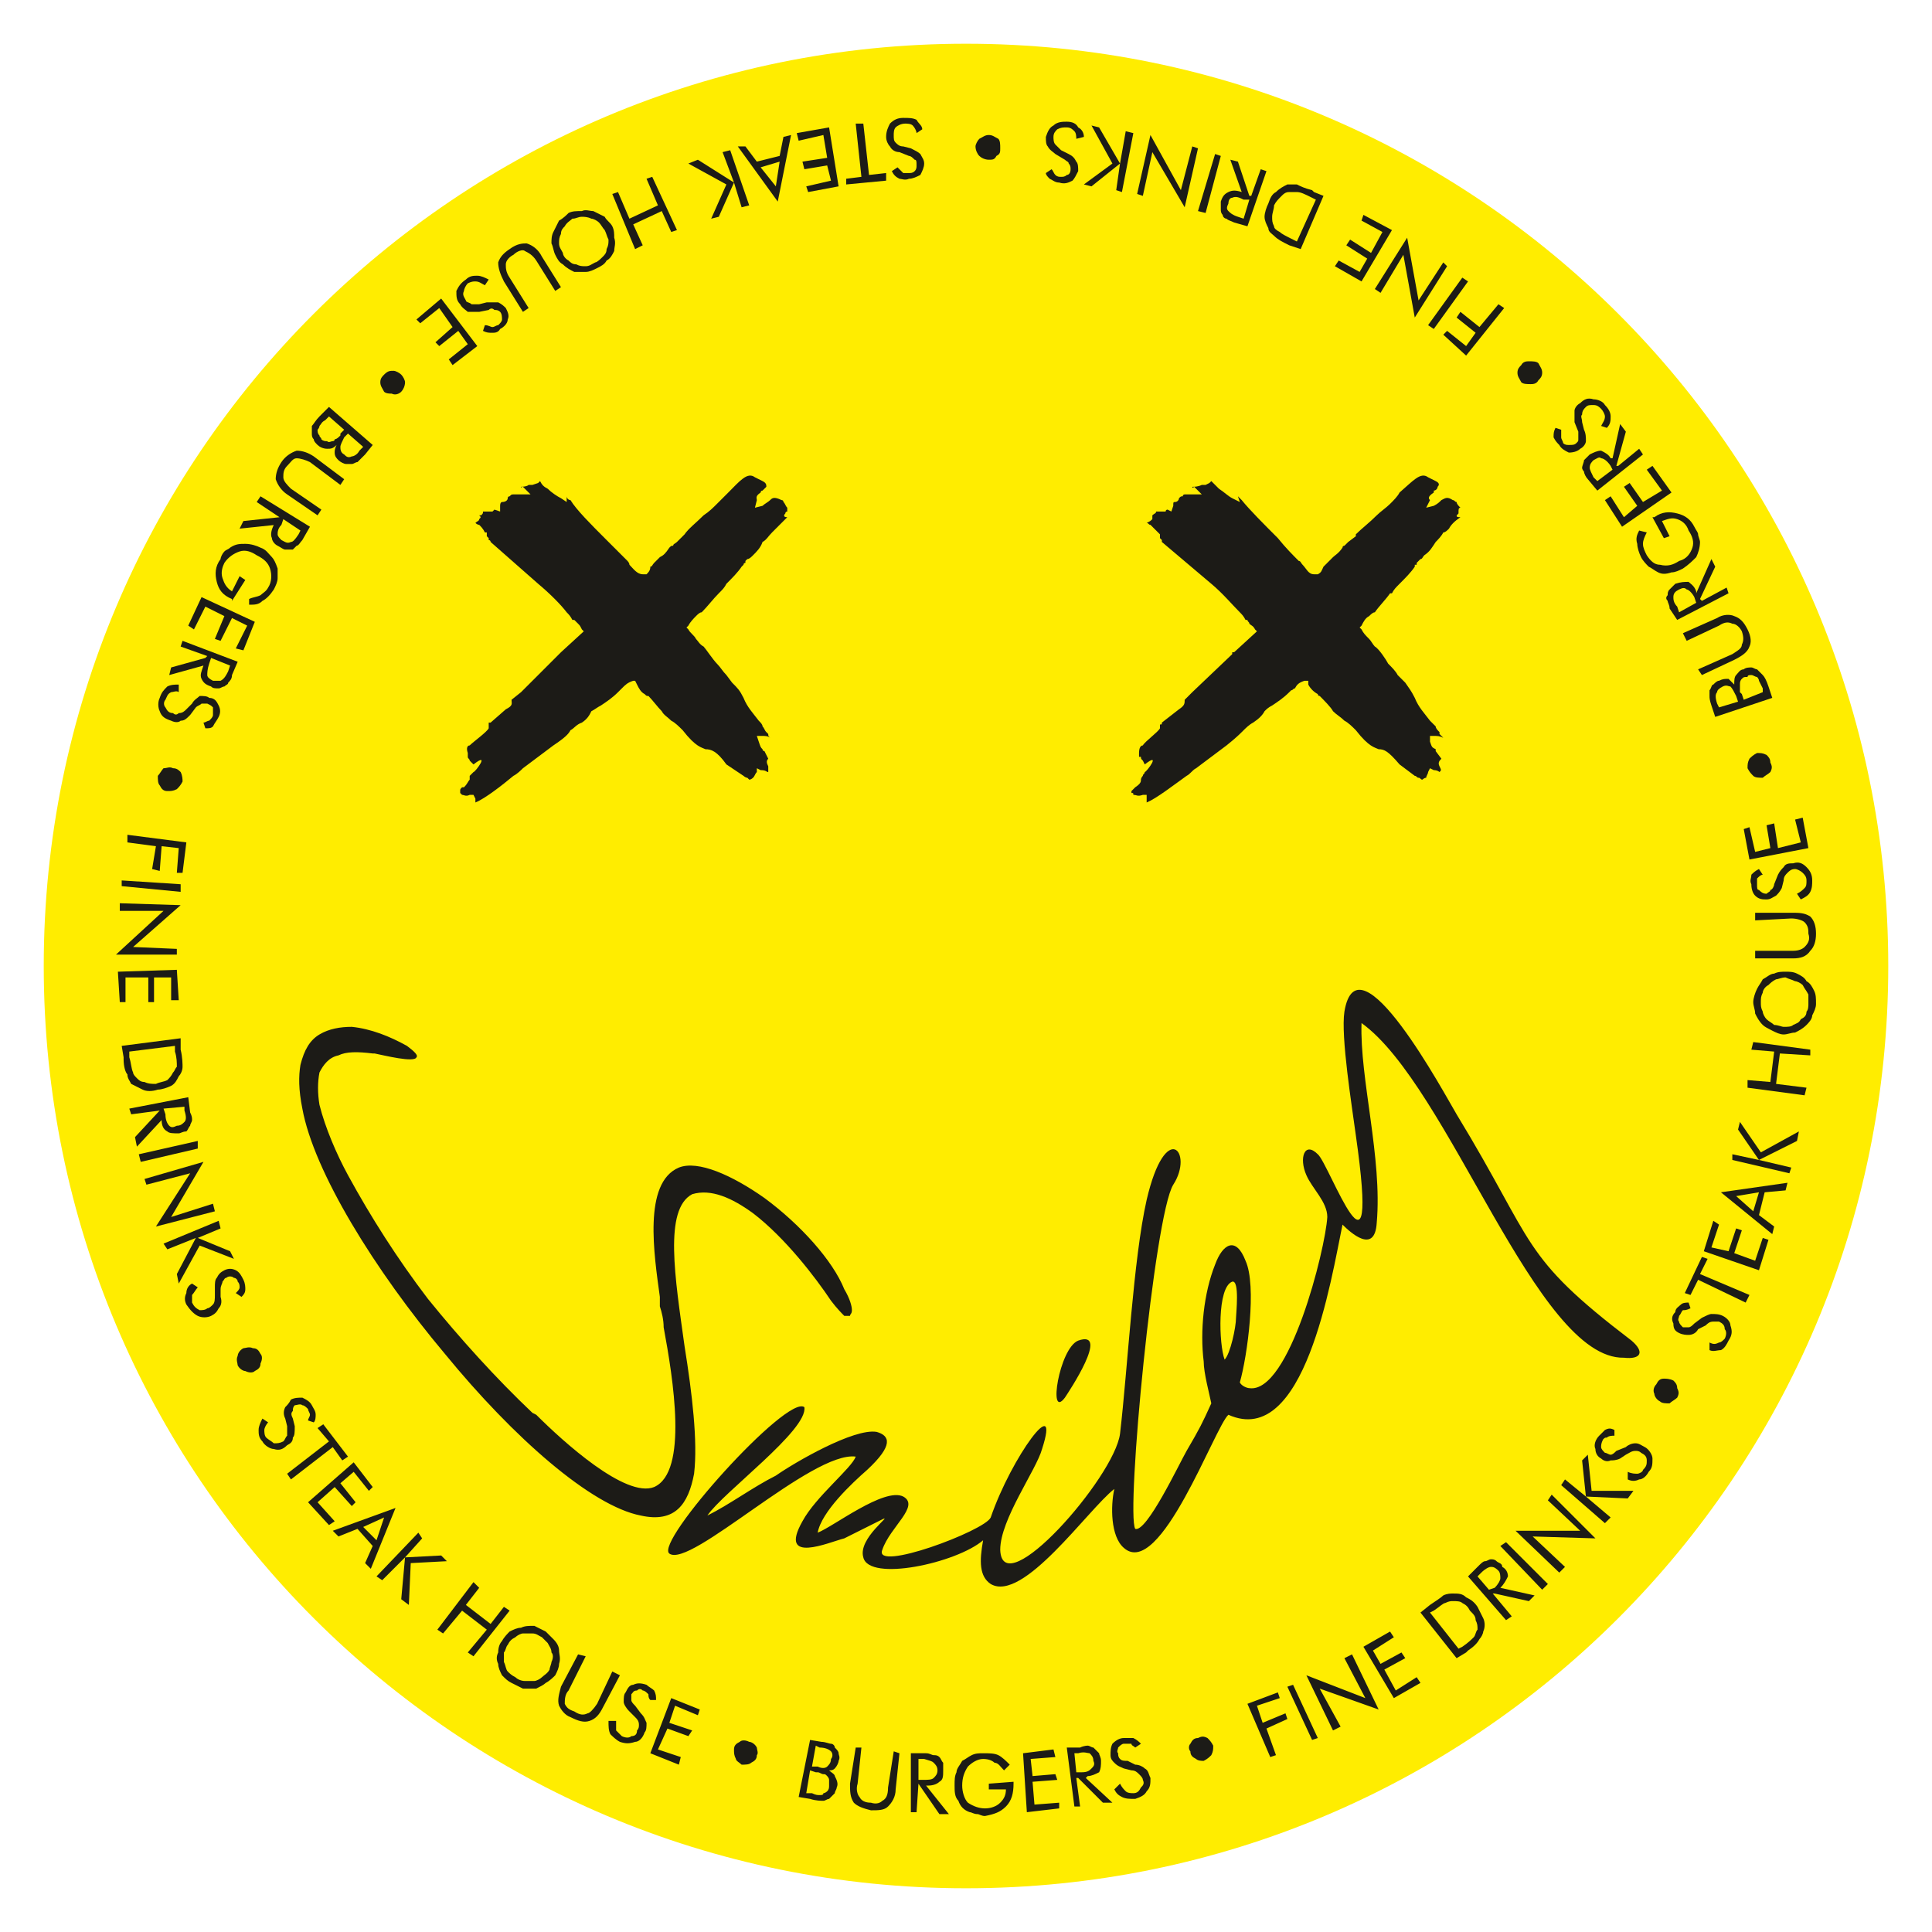
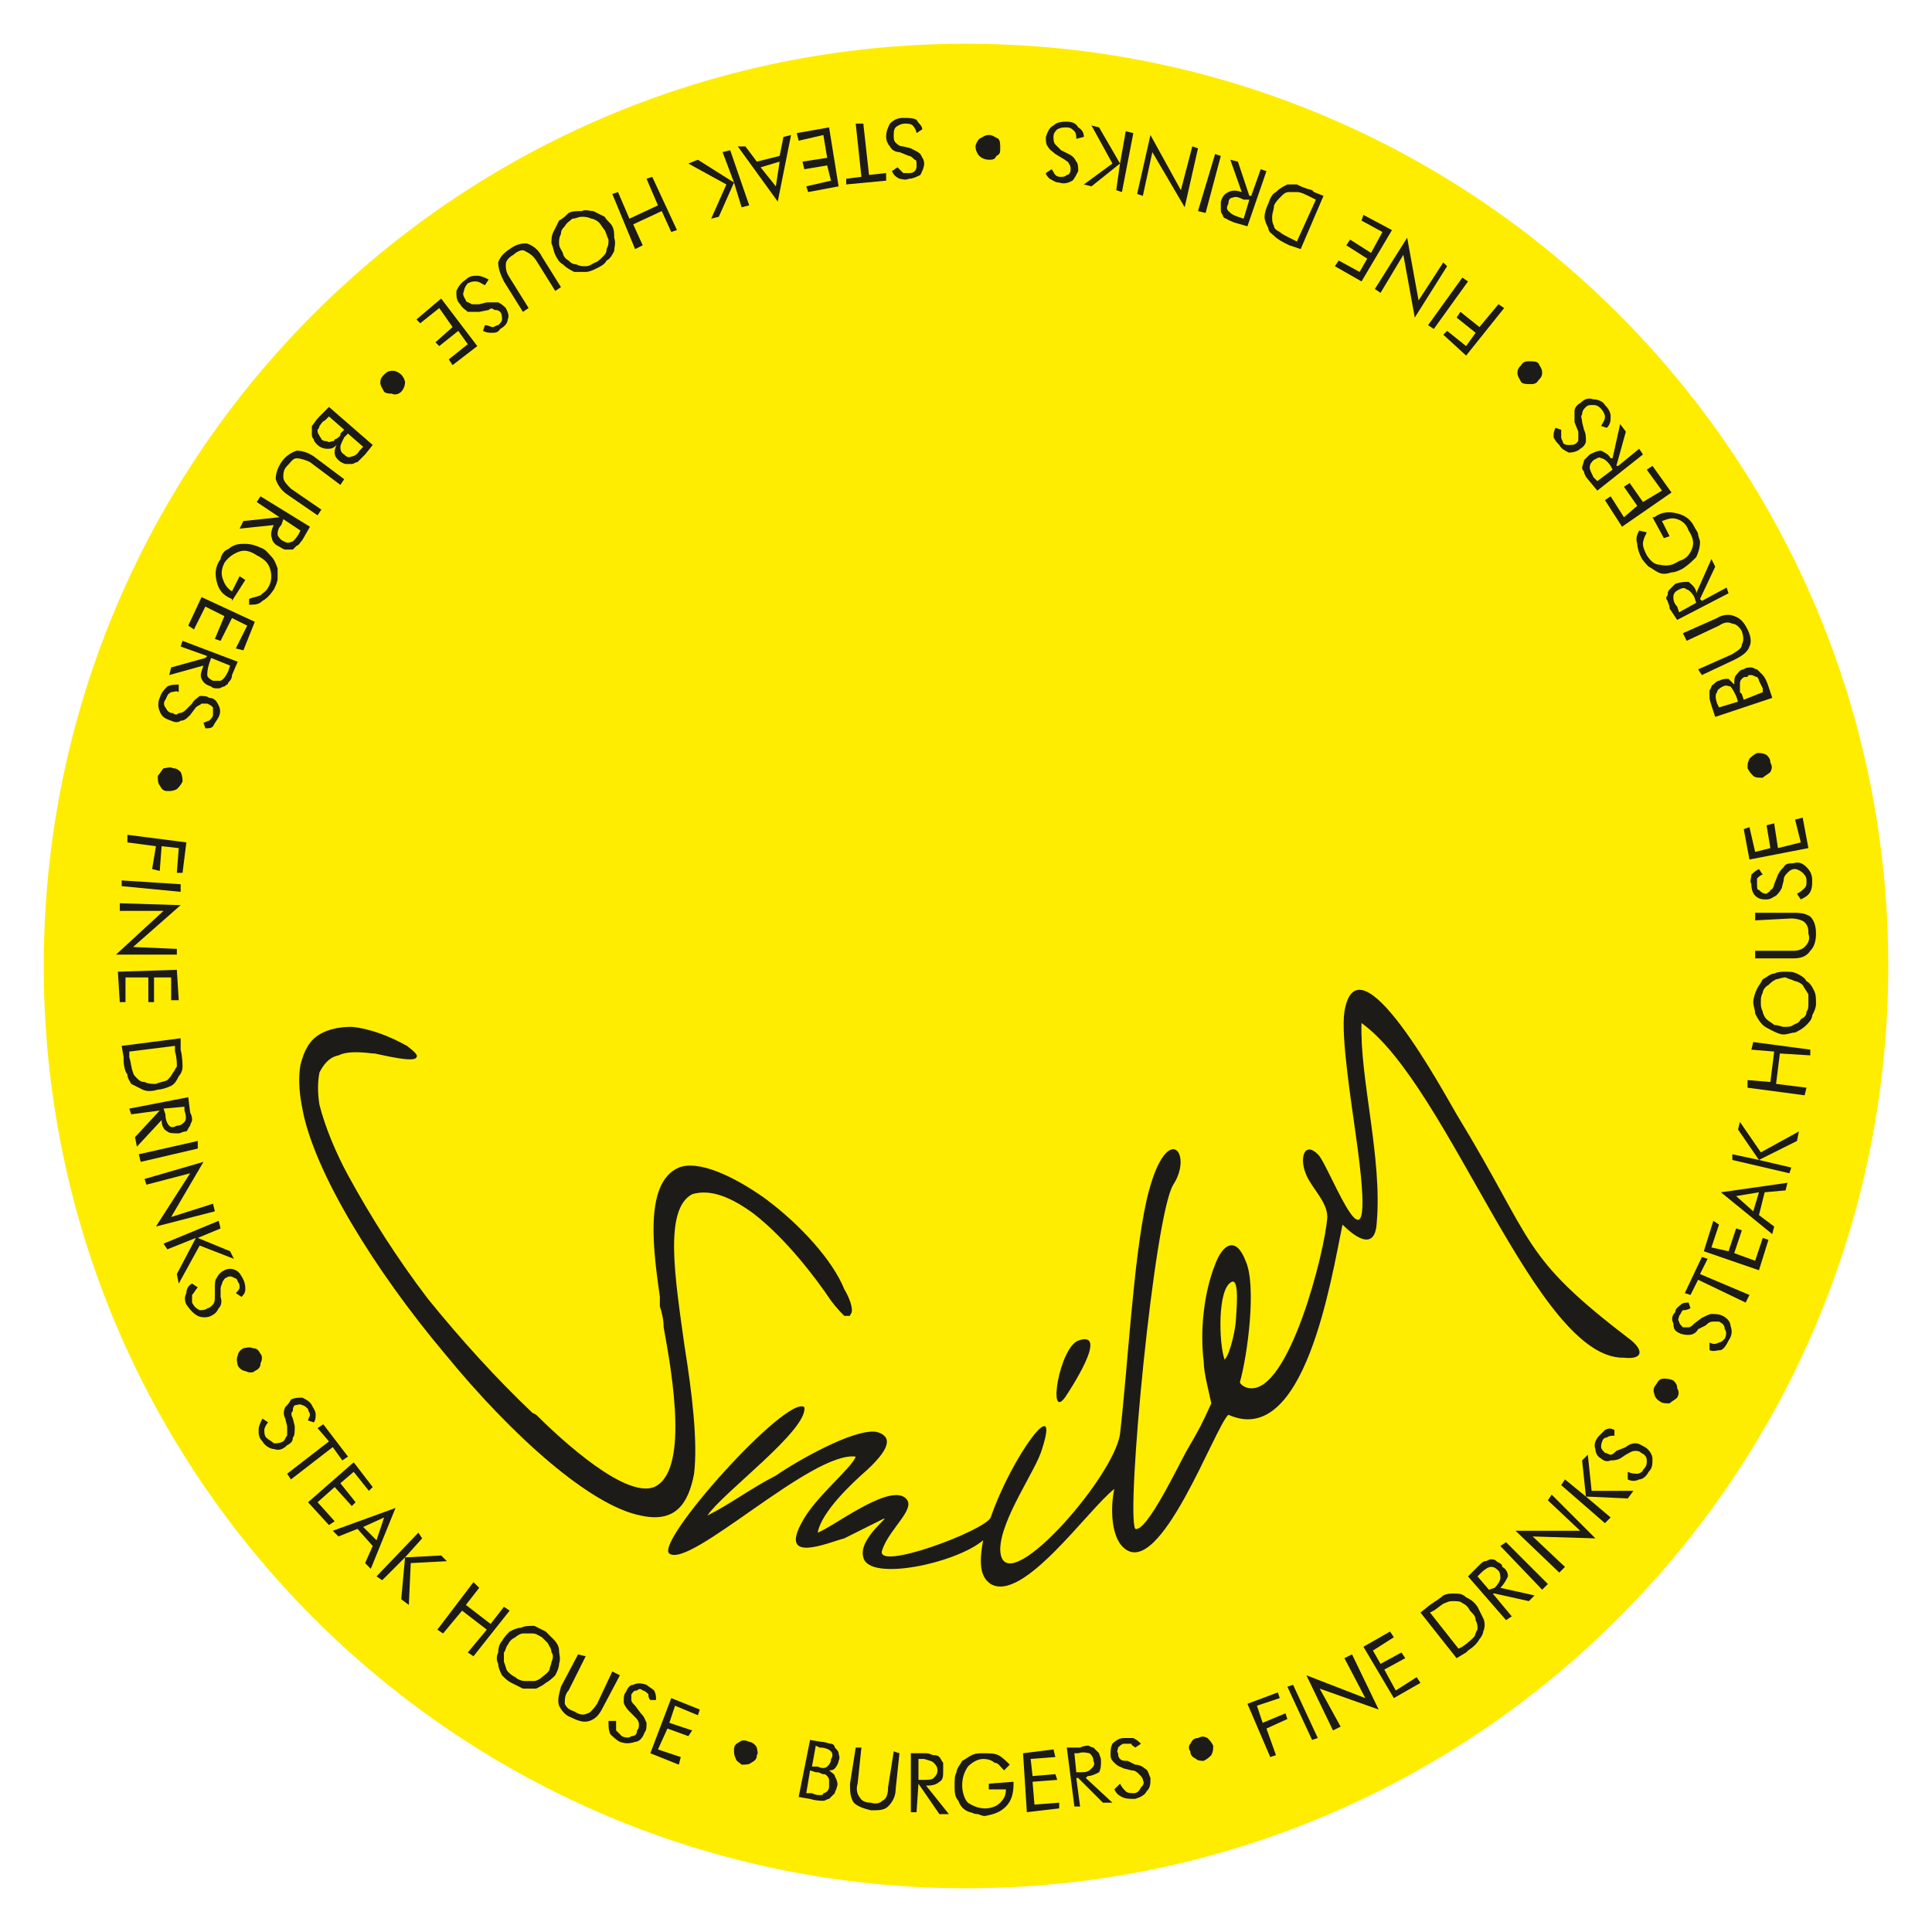
<svg xmlns="http://www.w3.org/2000/svg" xml:space="preserve" width="10.16mm" height="10.16mm" version="1.1" style="shape-rendering:geometricPrecision; text-rendering:geometricPrecision; image-rendering:optimizeQuality; fill-rule:evenodd; clip-rule:evenodd" viewBox="0 0 1016 1016">
  <defs>
    <style type="text/css">
   
    .fil0 {fill:#FFED00}
    .fil1 {fill:#1C1B17}
    .fil2 {fill:#1C1B17;fill-rule:nonzero}
   
  </style>
  </defs>
  <g id="Layer_x0020_1">
    <g id="_2425384741616">
      <path class="fil0" d="M508 23c268,0 485,217 485,485 0,268 -217,485 -485,485 -268,0 -485,-217 -485,-485 0,-268 217,-485 485,-485z" />
      <g>
        <path class="fil1" d="M624 763c-4,7 -21,43 -27,41 -5,-8 10,-165 20,-181 11,-17 -4,-35 -14,8 -7,31 -10,89 -14,123 -3,23 -62,90 -63,61 0,-16 19,-42 22,-53 10,-31 -16,4 -27,36 -3,7 -62,29 -57,17 4,-12 20,-23 11,-28 -10,-5 -37,16 -45,19 2,-11 18,-26 26,-33 14,-13 12,-18 5,-20 -12,-2 -43,16 -53,23 -12,6 -24,15 -36,21 8,-12 53,-45 51,-57 -9,-7 -79,71 -71,77 11,8 75,-54 98,-51 -2,6 -21,21 -28,34 -13,23 14,11 22,9l20 -10c6,-3 -13,10 -10,20 3,13 49,3 63,-9 -2,11 -2,19 4,23 17,10 51,-39 65,-50 -2,9 -2,25 5,31 19,17 48,-64 55,-70 40,18 54,-71 60,-100 4,4 17,16 18,-1 3,-34 -9,-76 -8,-105 46,33 92,177 138,176 9,1 11,-3 4,-9 -59,-45 -50,-50 -92,-119 -6,-10 -52,-96 -59,-54 -2,13 4,50 6,65 13,91 -14,15 -20,10 -7,-7 -10,2 -6,11 3,7 11,14 11,22 -1,17 -20,93 -41,90 -1,0 -4,-1 -5,-3 4,-14 9,-51 3,-64 -5,-13 -12,-9 -16,2 -6,15 -8,35 -6,51 0,6 3,17 4,22 -5,11 -6,13 -13,25zm-57 -58c-10,4 -16,42 -7,30 2,-3 24,-36 7,-30zm-333 7c-37,-44 -69,-96 -75,-129 -2,-10 -2,-17 -1,-23 2,-8 5,-13 10,-16 5,-3 11,-4 17,-4 10,1 20,5 29,10 4,3 6,5 5,6 -1,3 -17,-1 -22,-2 -1,0 -1,0 -1,0 -8,-1 -14,-1 -18,1 -5,1 -8,5 -10,9 -1,5 -1,11 0,17 3,12 9,26 15,37 12,22 26,44 42,65 17,21 36,42 55,60l2 1c14,14 47,44 62,38 18,-8 10,-57 5,-84 0,-4 -1,-8 -2,-11 0,-1 0,-3 0,-5 -3,-22 -9,-60 10,-68 10,-4 28,4 45,16 19,14 36,33 42,48 3,5 4,9 4,11 0,2 -1,2 -1,3 -1,0 -2,0 -3,0 -1,-1 -4,-4 -7,-8 -8,-12 -24,-33 -41,-46 -11,-8 -22,-13 -32,-10 -15,8 -9,44 -4,80 4,25 7,50 5,67 -3,16 -10,26 -28,22 -26,-5 -67,-41 -103,-85zm410 3c-3,-8 -4,-38 4,-41 4,-1 2,17 2,19 0,5 -3,19 -6,22zm-180 84l180 -84 -180 84z" />
      </g>
      <path class="fil2" d="M473 80c-2,0 -4,-1 -5,-3 -1,-1 -2,-3 -2,-5 0,-3 1,-5 2,-7 2,-2 4,-3 7,-3 3,0 5,0 7,1 1,2 3,3 3,5l-3 2c0,-1 -1,-3 -2,-4 -1,-1 -3,-1 -4,-1 -2,0 -4,1 -5,2 -1,1 -1,3 -1,4 0,2 0,3 1,4 1,1 2,2 4,2l4 1c2,1 4,2 5,3 1,2 2,3 2,5 0,2 -1,4 -2,6 -2,1 -4,2 -6,2 -2,1 -4,0 -5,0 -2,-1 -3,-2 -4,-4l3 -2c1,1 2,2 3,3 1,0 2,0 3,0 1,0 2,0 3,-1 1,-1 1,-2 1,-3 0,-2 0,-3 -1,-3 -1,-1 -2,-2 -3,-2l-5 -2zm-19 -15l3 27 9 -1 0 4 -21 2 0 -3 8 -1 -3 -28 4 0zm-18 2l5 31 -16 3 -1 -3 13 -3 -2 -8 -12 2 -1 -4 13 -2 -2 -12 -13 3 -1 -4 17 -3zm-28 31l2 -13 -10 3 8 10zm1 8l-21 -29 4 0 6 8 12 -3 2 -10 4 -1 -7 35zm-25 -27l10 29 -4 1 -4 -13 -8 18 -4 1 8 -18 -20 -11 5 -2 19 12 -6 -16 4 -1zm-41 14l13 28 -3 1 -5 -11 -15 7 5 11 -4 2 -12 -29 3 -1 6 14 15 -7 -6 -14 3 -1zm-42 22c-1,1 -3,2 -4,4 -1,1 -2,2 -2,4 -1,2 -1,3 -1,5 0,2 1,3 2,5 0,1 1,3 3,4 1,1 2,2 4,2 2,1 3,1 5,1 2,0 3,-1 5,-2 1,0 3,-2 4,-3 1,-1 2,-2 2,-4 1,-2 1,-3 1,-5 -1,-2 -1,-3 -2,-5 -1,-1 -2,-3 -3,-4 -1,-1 -3,-2 -4,-2 -2,-1 -4,-1 -5,-1 -2,0 -3,1 -5,1zm-9 19c-1,-2 -1,-4 -2,-6 0,-2 0,-4 1,-6 1,-2 2,-4 3,-6 2,-1 4,-3 5,-4 2,-1 4,-1 7,-1 2,-1 4,0 6,0 2,1 4,2 6,3 1,2 3,3 4,5 1,2 1,4 1,6 1,3 0,5 0,7 -1,2 -2,4 -4,5 -1,2 -3,3 -5,4 -2,1 -4,2 -6,2 -2,0 -4,0 -6,0 -2,-1 -4,-2 -6,-4 -2,-1 -3,-3 -4,-5zm3 17l-3 2 -10 -16c-2,-3 -4,-4 -6,-5 -1,-1 -4,0 -6,2 -2,1 -4,3 -4,5 0,2 0,4 2,7l10 16 -3 2 -10 -16c-2,-4 -3,-7 -3,-10 1,-3 3,-5 6,-7 4,-3 7,-3 9,-3 3,1 6,3 8,7l10 16zm-43 13c-2,0 -4,0 -6,0 -1,-1 -3,-2 -4,-4 -2,-2 -2,-4 -2,-7 1,-2 2,-4 5,-6 2,-2 4,-2 6,-2 2,0 4,1 6,2l-2 3c-2,-1 -3,-2 -5,-2 -1,0 -2,0 -4,1 -1,1 -2,3 -2,4 -1,2 0,3 1,5 0,1 2,1 3,2 1,0 2,0 4,0l4 -1c2,0 4,0 6,0 2,1 3,2 4,3 1,2 2,4 1,6 0,2 -2,4 -4,5 -1,2 -3,2 -4,2 -2,0 -3,0 -5,-1l1 -3c2,0 3,1 4,1 1,0 2,-1 3,-1 1,-1 2,-2 2,-3 0,-1 0,-3 -1,-4 -1,-1 -2,-1 -3,-1 -1,-1 -2,-1 -3,0l-5 1zm-20 -7l19 25 -13 10 -2 -3 10 -8 -5 -7 -10 8 -2 -2 9 -8 -7 -10 -10 8 -2 -2 13 -11zm-21 40c1,1 2,3 2,4 0,2 -1,4 -2,5 -1,1 -3,2 -5,1 -1,0 -3,0 -4,-1 -1,-2 -2,-3 -2,-5 0,-2 1,-3 2,-4 2,-2 3,-2 5,-2 1,0 3,1 4,2zm-38 17l23 20 -4 5c-2,2 -3,3 -4,4 -1,0 -2,1 -3,1 -1,0 -2,0 -3,0 -1,0 -3,-1 -4,-2 -1,-1 -2,-2 -2,-4 0,-1 0,-2 1,-4 -2,2 -3,2 -5,2 -2,0 -4,-1 -5,-2 -1,-1 -2,-2 -2,-3 -1,-1 -1,-2 -1,-3 0,-2 0,-3 0,-4 1,-1 2,-3 4,-5l5 -5zm8 12l-8 -7 -2 2c-2,1 -2,2 -3,3 0,1 -1,2 -1,2 0,1 0,2 1,3 0,1 1,1 1,2 1,1 2,1 3,1 1,1 2,0 3,0 0,0 1,0 1,-1 1,0 2,-1 3,-2l0 -1 2 -2zm10 9l-8 -7 -2 2c-1,2 -2,4 -2,5 0,1 0,3 2,4 1,1 2,2 4,1 1,0 3,-1 4,-3l2 -2zm-10 17l-2 3 -16 -12c-2,-1 -5,-2 -7,-2 -2,0 -3,2 -5,4 -2,2 -2,4 -2,6 0,2 2,4 4,6l16 11 -2 3 -16 -11c-3,-2 -5,-5 -6,-8 0,-3 1,-6 3,-9 2,-3 5,-5 8,-6 3,0 6,1 9,3l16 12zm-44 9l26 16 -4 7c-1,1 -2,3 -3,3 -1,1 -1,1 -2,2 -1,0 -3,0 -4,0 -1,0 -2,-1 -4,-2 -2,-1 -3,-3 -3,-4 -1,-2 0,-5 1,-7l1 0 -19 2 2 -4 19 -2 0 0 -12 -8 2 -3zm21 18l-9 -6 -1 3c-2,2 -2,4 -2,5 0,1 1,2 2,3 2,1 3,2 5,1 1,0 2,-1 4,-4l1 -2zm-29 26l-7 11 0 -1c-5,-2 -7,-5 -8,-9 -1,-4 -1,-8 2,-12 0,-1 1,-3 2,-4 1,-1 2,-1 3,-2 3,-2 5,-2 8,-2 3,0 6,1 8,2 3,1 4,3 6,5 1,1 2,3 3,6 0,2 0,3 0,5 0,2 -1,4 -2,6 -2,3 -4,5 -6,6 -2,2 -4,2 -7,2l0 -3c2,-1 4,-1 6,-2 1,-1 3,-2 4,-4 2,-3 2,-7 1,-10 -1,-3 -3,-5 -7,-7 -3,-2 -6,-3 -9,-2 -3,1 -6,3 -8,6 -1,2 -2,5 -1,8 1,3 2,5 5,7l4 -8 3 2zm-23 9l28 13 -6 15 -4 -1 6 -12 -8 -4 -6 12 -3 -1 5 -12 -10 -5 -6 12 -3 -2 7 -15zm-10 23l29 11 -3 7c0,2 -1,3 -2,4 0,1 -1,1 -2,2 -1,0 -2,1 -3,1 -2,0 -3,0 -4,-1 -3,-1 -4,-2 -5,-4 -1,-2 0,-4 1,-7l0 0 -18 5 1 -4 18 -5 1 -1 -14 -5 1 -3zm25 13l-10 -4 -1 3c-1,3 -1,5 -1,6 0,1 1,2 3,3 2,0 3,0 4,0 2,-1 3,-3 4,-5l1 -3zm-21 26c-2,2 -3,3 -5,3 -1,1 -3,1 -5,0 -3,-1 -5,-2 -6,-5 -1,-2 -1,-5 0,-7 1,-3 2,-4 4,-6 2,-1 4,-1 6,-1l0 4c-1,-1 -3,0 -4,0 -2,1 -2,2 -3,4 -1,1 -1,3 0,4 1,2 2,3 4,3 1,1 2,1 3,0 2,0 3,-1 4,-2l3 -3c1,-2 3,-3 4,-4 2,0 4,0 5,1 3,0 4,2 5,4 1,2 1,4 0,6 -1,2 -2,3 -3,5 -1,1 -2,1 -4,1l-1 -3c1,0 2,-1 3,-1 1,-1 2,-2 2,-3 0,-1 0,-2 0,-4 -1,-1 -1,-1 -3,-2 -1,0 -2,0 -3,0 -1,1 -2,1 -3,2l-3 4zm-9 28c2,0 3,1 4,2 1,2 1,4 1,5 -1,2 -2,3 -3,4 -2,1 -3,1 -5,1 -2,0 -3,-1 -4,-3 -1,-1 -1,-3 -1,-5 1,-1 2,-3 3,-4 2,0 3,-1 5,0zm-24 35l31 4 -2 16 -3 0 1 -13 -9 -1 -1 13 -4 -1 2 -12 -15 -2 0 -4zm-3 24l31 2 0 4 -31 -3 0 -3zm-1 12l32 1 -25 22 23 1 0 3 -32 0 25 -23 -23 0 0 -4zm-1 36l31 -1 1 16 -4 0 0 -12 -9 0 0 13 -3 0 0 -13 -12 0 0 13 -3 0 -1 -16zm6 42l0 3c1,3 1,6 2,8 0,1 1,2 2,3 1,1 2,2 4,2 2,1 4,1 6,1 2,-1 4,-1 6,-2 1,-1 2,-2 3,-4 1,-1 1,-2 2,-3 0,-2 0,-5 -1,-8l0 -3 -24 3zm-4 -3l31 -4 0 6c1,4 1,8 1,9 0,2 -1,4 -2,5 -1,2 -2,4 -4,5 -2,1 -5,2 -7,2 -3,1 -6,1 -8,0 -2,-1 -4,-2 -6,-3 -1,-2 -2,-3 -2,-5 -1,-1 -2,-4 -2,-8l0 -1 -1 -6zm4 33l31 -6 1 8c1,2 1,3 1,4 0,1 -1,2 -1,3 -1,1 -1,2 -2,3 -2,0 -3,1 -4,1 -3,0 -5,0 -6,-1 -2,-1 -3,-3 -3,-6l0 0 -13 14 -1 -5 13 -14 0 0 -15 2 -1 -3zm29 -1l-11 1 1 3c0,3 1,5 2,6 1,1 2,1 4,0 2,0 3,-1 4,-2 1,-1 1,-3 0,-6l0 -2zm-24 25l31 -7 0 4 -30 7 -1 -4zm3 13l31 -9 -17 29 22 -7 1 4 -31 8 18 -28 -23 6 -1 -3zm10 34l29 -12 1 4 -12 5 17 7 2 4 -18 -7 -11 20 -1 -5 10 -19 -15 6 -2 -3zm30 28c1,3 0,5 -1,6 -1,2 -2,3 -4,4 -2,1 -5,1 -7,0 -2,-1 -4,-3 -6,-6 -1,-2 -1,-4 0,-6 0,-2 1,-4 3,-5l3 2c-1,1 -2,3 -3,4 0,1 0,3 0,4 1,2 2,3 4,4 1,0 3,0 4,-1 1,0 2,-1 3,-2 1,-1 1,-3 1,-5l0 -4c0,-2 0,-4 1,-5 1,-2 2,-3 4,-4 2,-1 4,-1 6,0 2,1 3,3 4,5 1,2 1,4 1,5 0,2 -1,3 -2,4l-3 -2c1,-1 2,-2 2,-3 0,-1 0,-2 -1,-3 0,-1 -1,-2 -2,-2 -1,-1 -3,-1 -4,0 -1,0 -1,1 -2,2 0,1 -1,2 -1,4l0 4zm21 30c1,1 1,3 0,5 0,2 -1,3 -3,4 -1,1 -3,1 -5,0 -1,0 -3,-1 -4,-3 0,-1 -1,-3 0,-5 0,-1 1,-3 3,-4 1,0 3,-1 5,0 2,0 3,1 4,3zm18 38c0,3 0,5 -1,6 0,2 -1,3 -3,4 -2,2 -4,3 -7,2 -2,0 -5,-2 -6,-4 -2,-2 -2,-4 -2,-6 0,-2 1,-4 2,-6l3 2c-1,1 -2,3 -2,4 0,1 0,3 1,4 1,1 3,2 4,3 2,0 3,0 5,-1 1,-1 1,-2 2,-3 0,-2 0,-3 0,-5l-1 -4c-1,-2 -1,-4 0,-6 1,-1 2,-2 3,-4 2,-1 4,-1 6,-1 2,1 4,2 5,4 1,2 2,3 2,5 0,1 0,3 -1,4l-3 -1c0,-1 1,-2 1,-3 0,-1 -1,-2 -1,-3 -1,-1 -2,-2 -3,-2 -1,-1 -3,0 -4,0 -1,1 -1,2 -1,3 -1,1 -1,2 0,4l1 4zm-4 25l22 -17 -6 -7 3 -2 13 17 -3 2 -5 -7 -22 17 -2 -3zm11 15l24 -21 10 13 -2 2 -8 -10 -7 6 8 10 -2 2 -9 -10 -9 8 9 10 -3 2 -11 -12zm40 8l-11 5 7 7 4 -12zm6 -5l-13 32 -3 -3 4 -9 -8 -9 -10 4 -3 -3 33 -12zm-10 36l22 -23 2 3 -9 10 19 -1 3 3 -19 1 -1 22 -4 -3 2 -22 -12 12 -3 -2zm32 28l19 -25 3 3 -7 9 13 10 7 -9 3 2 -19 24 -3 -2 10 -12 -13 -10 -10 12 -3 -2zm41 25c1,1 3,2 5,2 1,0 3,0 5,0 1,0 3,-1 4,-2 1,-1 3,-2 4,-4 0,-1 1,-3 1,-4 1,-2 1,-4 0,-5 0,-2 -1,-3 -2,-5 -1,-1 -2,-2 -3,-3 -2,-1 -3,-2 -5,-2 -1,0 -3,0 -5,0 -1,0 -3,1 -4,2 -2,1 -3,2 -4,4 -1,1 -1,3 -2,4 0,2 0,4 0,5 1,2 1,4 2,5 1,1 2,2 4,3zm21 -1c-1,1 -3,3 -5,4 -1,1 -3,2 -5,3 -3,0 -5,0 -7,0 -2,-1 -4,-2 -6,-3 -2,-1 -3,-2 -5,-4 -1,-2 -2,-4 -2,-6 -1,-2 -1,-4 0,-6 0,-3 1,-5 2,-6 1,-2 3,-4 4,-5 2,-1 4,-2 6,-2 2,-1 4,-1 7,-1 2,1 4,2 6,3 1,1 3,3 4,4 2,2 3,4 3,6 0,2 1,4 0,7 0,2 -1,4 -2,6zm12 -11l4 1 -9 18c-2,2 -2,5 -2,7 1,2 2,3 5,4 3,2 5,2 7,1 1,0 3,-2 5,-5l8 -17 4 2 -9 17c-2,4 -4,6 -7,7 -3,1 -6,0 -10,-2 -3,-1 -5,-4 -6,-6 -1,-3 0,-6 1,-10l9 -17zm33 31c2,2 2,3 3,5 0,2 0,4 -1,5 -1,3 -3,5 -5,5 -3,1 -5,1 -8,0 -2,-1 -4,-3 -5,-4 -1,-2 -1,-4 -1,-7l4 0c0,2 0,4 0,5 1,1 2,2 3,3 2,1 4,1 5,0 2,0 3,-1 3,-3 1,-1 1,-2 1,-3 0,-2 -1,-3 -2,-4l-3 -3c-2,-2 -3,-4 -3,-5 0,-2 0,-4 1,-5 1,-2 2,-4 4,-4 2,-1 4,-1 7,0 1,1 3,2 4,3 1,2 1,3 1,5l-3 0c-1,-1 -1,-2 -1,-3 -1,-1 -2,-2 -3,-2 -1,-1 -2,-1 -3,0 -2,0 -2,1 -3,2 0,1 0,2 0,3 0,1 1,2 2,3l3 4zm5 21l11 -29 15 6 -1 3 -12 -5 -3 9 12 4 -2 3 -11 -4 -5 11 12 4 -1 4 -15 -6zm44 -2c0,-2 1,-3 3,-4 1,-1 3,-1 5,0 1,0 3,1 4,3 0,1 1,3 0,4 0,2 -1,3 -3,4 -1,1 -3,1 -5,1 -1,-1 -3,-2 -3,-3 -1,-2 -1,-3 -1,-5zm34 25l6 -30 6 1c2,0 4,1 5,1 1,0 2,1 2,2 1,1 2,2 2,3 0,1 1,2 0,4 0,1 -1,3 -2,4 -1,1 -2,1 -3,1 1,1 3,2 3,3 1,2 2,4 1,6 0,1 -1,2 -1,3 -1,1 -2,2 -3,3 -1,0 -2,1 -3,1 -1,0 -4,0 -7,-1l-6 -1zm6 -14l-2 12 3 0c2,1 3,1 4,1 1,0 2,0 2,-1 1,0 2,-1 2,-1 1,-1 1,-2 1,-3 0,-1 0,-2 0,-3 0,-1 -1,-2 -1,-2 -1,-1 -1,-1 -2,-1 -1,0 -2,-1 -3,-1l-1 0 -3 -1zm3 -13l-2 11 3 0c2,1 4,1 5,0 1,-1 2,-2 2,-4 1,-1 1,-3 0,-4 -1,-1 -3,-2 -6,-2l-2 -1zm21 1l3 0 -2 19c-1,3 0,6 1,7 1,2 3,3 6,3 3,1 5,0 6,-1 2,-1 3,-3 3,-7l3 -19 3 1 -2 19c0,4 -2,7 -4,9 -2,2 -5,2 -9,2 -4,-1 -7,-2 -9,-4 -2,-3 -2,-6 -2,-10l3 -19zm29 34l0 -31 8 0c2,0 3,1 4,1 1,0 2,0 3,1 1,1 1,2 2,3 0,1 0,3 0,4 0,3 0,5 -2,6 -1,1 -3,2 -6,2l-1 0 12 15 -5 0 -11 -16 0 0 -1 15 -3 0zm4 -28l0 11 2 0c3,0 5,0 6,-1 1,-1 2,-2 2,-4 0,-2 -1,-3 -2,-4 -1,-1 -2,-1 -5,-2l-3 0zm37 13l13 -1 0 1c0,5 -1,9 -4,12 -3,3 -6,4 -11,5 -2,0 -3,-1 -4,-1 -2,0 -3,-1 -4,-1 -3,-1 -5,-3 -6,-6 -2,-2 -2,-5 -2,-8 0,-3 0,-5 1,-7 0,-2 2,-4 3,-6 2,-1 3,-2 5,-3 2,-1 4,-1 6,-1 3,0 6,0 8,1 2,1 4,3 6,5l-3 3c-2,-2 -3,-4 -5,-4 -1,-1 -3,-2 -6,-2 -3,0 -6,2 -8,4 -2,3 -3,6 -3,10 0,3 1,7 3,9 3,2 6,3 9,3 3,0 6,-1 8,-3 2,-2 3,-4 3,-7l-9 0 0 -3zm20 15l-2 -31 16 -2 1 4 -13 1 1 9 12 -1 1 3 -13 1 1 12 13 -1 0 3 -17 2zm25 -3l-4 -31 7 0c2,-1 4,-1 4,-1 1,0 2,1 3,1 1,1 2,2 3,3 0,1 1,2 1,4 0,2 0,4 -1,6 -2,1 -4,2 -6,2l-1 1 14 13 -5 0 -13 -13 -1 0 2 15 -3 0zm0 -28l1 10 3 0c3,0 4,-1 5,-2 1,-1 2,-2 1,-4 0,-2 -1,-3 -2,-4 -1,0 -3,-1 -6,0l-2 0zm32 6c2,0 4,1 5,2 2,1 2,3 3,5 0,3 0,5 -2,7 -1,2 -3,3 -6,4 -3,0 -5,0 -7,-1 -2,-1 -3,-2 -4,-4l3 -3c1,2 2,3 3,4 1,1 3,1 4,1 2,0 3,-1 4,-3 1,-1 2,-2 1,-4 0,-1 -1,-2 -2,-3 -1,-1 -2,-2 -4,-2l-4 -1c-2,-1 -3,-1 -5,-3 -1,-1 -2,-2 -2,-4 0,-2 0,-4 1,-6 2,-2 4,-3 6,-3 2,0 4,0 5,0 2,1 3,2 4,3l-3 2c-1,-1 -2,-1 -2,-2 -1,0 -2,0 -4,0 -1,0 -2,1 -3,2 0,1 -1,2 0,3 0,1 0,2 1,3 1,1 2,1 4,1l4 2zm29 -7c-1,-1 -1,-3 0,-4 1,-2 2,-3 4,-3 2,-1 3,-1 5,0 1,1 2,2 3,4 0,2 0,3 -1,5 -1,1 -2,2 -4,3 -1,0 -3,0 -4,-1 -2,-1 -3,-2 -3,-4zm42 3l-12 -28 16 -6 1 3 -12 4 3 9 12 -5 1 3 -11 5 5 14 -3 1zm22 -9l-13 -28 3 -1 13 28 -3 1zm11 -5l-14 -29 31 12 -11 -21 4 -2 14 29 -31 -11 11 20 -4 2zm32 -17l-16 -27 14 -8 2 3 -11 7 4 7 11 -6 2 3 -11 6 6 11 11 -7 2 3 -14 8zm34 -26l2 -1c3,-2 5,-4 6,-5 1,-1 1,-3 2,-4 0,-2 0,-3 -1,-5 0,-2 -1,-3 -3,-5 -1,-2 -2,-3 -4,-4 -1,-1 -3,-1 -5,-1 -1,0 -2,0 -4,1 -1,0 -3,2 -6,4l-2 1 15 19zm-1 5l-19 -24 5 -4c3,-2 6,-4 7,-5 2,-1 4,-1 5,-1 3,0 5,0 7,2 2,1 4,2 6,5 1,2 2,4 3,6 1,2 1,5 0,7 0,1 -1,3 -2,4 -1,2 -3,4 -6,6l-1 1 -5 3zm26 -20l-20 -23 5 -5c2,-2 3,-3 4,-3 1,0 2,-1 3,-1 1,0 2,0 3,1 1,1 3,1 3,3 2,1 3,3 3,5 -1,2 -2,4 -4,6l0 0 18 4 -3 3 -18 -4 -1 0 10 12 -3 2zm-15 -23l6 7 3 -1c2,-2 3,-4 3,-5 0,-1 0,-3 -1,-4 -2,-2 -3,-2 -4,-2 -1,0 -3,1 -5,3l-2 2zm34 7l-22 -23 3 -2 22 22 -3 3zm9 -9l-23 -22 34 0 -17 -16 2 -3 23 23 -33 -1 17 16 -3 3zm24 -26l-23 -20 2 -3 11 9 -2 -19 3 -3 2 19 22 0 -3 4 -22 -1 13 11 -3 3z" />
      <path class="fil2" d="M855 761c1,-1 3,-2 5,-2 2,0 3,1 5,2 2,1 4,4 4,6 0,3 0,5 -2,7 -1,2 -3,4 -5,4 -2,1 -4,1 -6,0l0 -4c2,1 4,1 5,1 1,0 3,-1 3,-2 2,-2 2,-3 2,-5 0,-2 -1,-3 -3,-4 -1,-1 -2,-1 -3,-1 -2,0 -3,1 -5,2l-3 2c-2,1 -4,1 -5,1 -2,1 -4,0 -5,-1 -2,-1 -3,-3 -3,-5 -1,-2 0,-5 2,-7 1,-1 2,-2 3,-3 2,-1 3,-1 5,0l0 3c-1,0 -3,0 -4,1 -1,0 -1,0 -2,1 -1,2 -1,3 -1,4 0,1 1,2 2,3 1,0 2,1 3,1 1,0 2,-1 3,-2l5 -2zm16 -33c1,-2 2,-3 4,-3 1,0 3,0 5,1 1,1 2,2 2,4 1,2 1,3 0,5 -1,1 -3,2 -4,3 -2,0 -4,0 -5,-1 -2,-1 -3,-3 -3,-4 -1,-2 0,-4 1,-5zm24 -35c2,-1 4,-2 5,-2 2,0 4,0 6,1 2,1 4,3 4,5 1,3 1,5 -1,8 -1,2 -2,4 -4,5 -2,0 -4,1 -6,0l0 -4c2,1 3,1 5,0 1,0 2,-1 3,-2 1,-2 1,-4 0,-5 0,-2 -1,-3 -3,-4 -1,0 -2,0 -3,0 -2,0 -3,1 -4,2l-4 2c-1,2 -3,3 -5,3 -1,0 -3,0 -5,-1 -2,-1 -3,-2 -3,-5 -1,-2 -1,-4 1,-6 0,-2 2,-3 3,-4 1,-1 3,-1 4,-1l1 3c-2,1 -3,1 -4,1 -1,1 -1,2 -2,3 0,1 -1,2 0,3 0,1 1,2 2,3 1,0 2,0 3,0 1,0 2,-1 3,-2l4 -3zm23 -8l-25 -12 -4 8 -3 -1 9 -19 3 1 -4 8 26 11 -2 4zm7 -17l-29 -10 5 -16 3 2 -4 12 9 2 4 -12 3 1 -4 12 11 4 4 -12 3 1 -5 16zm-12 -39l9 8 3 -10 -12 2zm-8 -2l35 -5 -1 4 -11 1 -3 12 8 6 -1 4 -27 -22zm36 -10l-30 -7 0 -3 14 3 -11 -16 1 -4 11 16 20 -11 -1 5 -20 10 17 4 -1 3zm8 -41l-30 -4 0 -4 12 1 2 -16 -12 -1 1 -4 30 4 0 3 -16 -1 -2 16 16 2 -1 4zm2 -48c0,-2 0,-4 0,-5 -1,-2 -2,-3 -3,-5 -1,-1 -3,-2 -4,-2 -2,-1 -3,-1 -5,-2 -2,0 -4,1 -5,1 -2,1 -3,2 -4,3 -2,1 -3,3 -3,4 -1,2 -1,3 -1,5 0,2 0,3 1,5 0,1 1,3 2,4 1,1 3,2 4,3 2,0 4,1 5,1 2,0 4,0 5,-1 2,-1 3,-1 4,-3 2,-1 3,-2 3,-4 1,-1 1,-3 1,-4zm-12 -17c2,0 4,0 6,1 2,1 4,2 5,4 2,1 3,3 4,5 1,2 1,4 1,7 0,2 -1,4 -2,6 0,2 -2,4 -3,5 -2,2 -4,3 -6,4 -2,0 -4,1 -6,1 -2,0 -4,-1 -6,-2 -2,-1 -4,-2 -5,-3 -2,-2 -3,-4 -4,-6 0,-2 -1,-4 -1,-6 0,-2 1,-5 2,-7 1,-2 2,-3 3,-5 2,-1 4,-3 6,-3 2,-1 4,-1 6,-1zm-16 -7l0 -4 20 0c3,0 5,-1 6,-2 2,-2 3,-4 2,-7 0,-2 0,-4 -2,-6 -1,-1 -4,-2 -7,-2l-19 1 0 -4 19 0c4,0 7,0 10,2 2,2 3,5 3,9 0,4 -1,7 -3,9 -2,3 -5,4 -9,4l-20 0zm12 -44c1,-2 2,-3 3,-4 1,-2 3,-2 5,-2 3,-1 5,0 7,2 2,2 3,4 3,7 0,2 0,4 -1,6 -1,2 -3,3 -5,4l-2 -3c2,-1 3,-2 4,-3 1,-1 1,-2 1,-4 0,-2 -1,-3 -2,-4 -1,-1 -3,-2 -4,-2 -2,0 -3,1 -4,2 -1,1 -2,2 -2,4l-1 4c-1,2 -2,3 -3,4 -2,1 -3,2 -5,2 -2,0 -4,0 -6,-2 -1,-1 -2,-3 -2,-6 -1,-2 0,-3 0,-5 1,-1 2,-2 4,-3l2 3c-1,0 -2,1 -3,2 0,1 0,2 0,3 0,2 0,3 1,3 1,1 2,2 4,2 1,-1 2,-1 2,-2 1,0 2,-2 2,-3l2 -5zm16 -14l-31 6 -3 -16 3 -1 3 13 8 -2 -2 -12 4 -1 2 13 12 -3 -3 -12 4 -1 3 16zm-24 -37c-2,0 -4,0 -5,-1 -1,-1 -2,-2 -3,-4 0,-2 0,-3 1,-5 1,-1 2,-2 4,-3 2,0 3,0 5,1 1,1 2,2 2,4 1,2 1,3 0,5 -1,1 -3,2 -4,3zm5 -42l-30 10 -2 -6c-1,-3 -1,-4 -1,-5 0,-1 0,-2 0,-3 1,-1 1,-3 2,-3 1,-1 2,-2 3,-2 2,-1 3,-1 5,-1 1,1 2,2 3,3 0,-2 0,-4 1,-5 1,-1 2,-3 4,-3 1,-1 3,-1 4,-1 1,0 2,1 3,1 1,1 2,2 3,3 1,1 2,3 3,6l2 6zm-15 1l10 -4 0 -2c-1,-2 -2,-4 -2,-4 0,-1 -1,-2 -1,-2 -1,0 -2,-1 -3,-1 -1,0 -2,0 -2,1 -2,0 -2,0 -3,1 -1,1 -1,2 -1,3 0,0 0,1 0,1 0,1 0,2 0,3l1 1 1 3zm-13 4l10 -3 -1 -3c-1,-2 -2,-4 -3,-5 -1,0 -2,-1 -4,0 -2,1 -3,2 -3,3 -1,1 -1,3 0,6l1 2zm-9 -17l-2 -3 18 -8c3,-2 5,-3 5,-5 1,-2 1,-4 0,-7 -1,-2 -3,-4 -5,-4 -2,-1 -4,-1 -7,1l-17 8 -2 -4 18 -8c3,-2 7,-2 9,-1 3,1 5,3 7,7 2,4 2,7 1,9 -1,3 -4,5 -8,7l-17 8zm14 -43l-27 14 -4 -6c0,-2 -1,-3 -1,-4 -1,-1 -1,-2 0,-3 0,-1 0,-2 1,-3 1,-1 2,-2 3,-3 3,-1 5,-1 7,-1 1,1 3,2 4,5l0 1 8 -18 2 4 -8 17 1 1 13 -7 1 3zm-26 10l9 -5 -1 -3c-1,-2 -3,-4 -4,-4 -1,-1 -2,-1 -4,0 -2,1 -3,2 -3,4 0,1 0,3 2,5l1 3zm-8 -39l-6 -11 1 0c4,-3 8,-3 12,-2 4,1 7,3 9,7 1,2 2,3 2,4 0,1 1,3 1,4 0,3 -1,6 -2,8 -2,2 -4,4 -7,6 -2,1 -4,2 -6,2 -3,1 -5,1 -7,0 -2,-1 -3,-2 -5,-3 -1,-1 -3,-3 -4,-5 -1,-2 -2,-5 -2,-7 -1,-3 0,-5 1,-7l4 1c-1,2 -2,4 -2,6 0,2 1,4 2,6 2,3 4,5 7,5 4,1 7,0 10,-2 4,-1 6,-4 7,-7 1,-3 0,-6 -2,-9 -1,-3 -3,-5 -6,-6 -3,-1 -5,0 -8,1l4 8 -3 1zm4 -24l-26 18 -9 -14 3 -2 7 11 7 -6 -7 -10 3 -2 7 10 10 -6 -8 -11 3 -2 10 14zm-15 -20l-24 19 -5 -6c-1,-1 -2,-3 -2,-4 0,0 -1,-1 -1,-2 0,-1 1,-3 1,-4 1,-1 2,-2 3,-3 2,-1 4,-2 6,-2 2,1 4,2 5,4l1 0 4 -18 3 4 -5 18 1 0 11 -9 2 3zm-24 14l8 -6 -1 -2c-2,-3 -4,-4 -5,-4 -1,-1 -2,0 -4,1 -1,1 -2,2 -2,4 0,1 1,3 2,5l2 2zm-12 -31c0,-2 0,-4 0,-6 0,-1 1,-3 3,-4 2,-2 4,-3 7,-2 2,0 5,1 6,3 2,2 3,4 3,6 0,2 0,4 -2,6l-3 -1c1,-2 2,-3 2,-5 0,-1 -1,-3 -2,-4 -1,-1 -2,-2 -4,-2 -2,0 -3,0 -4,1 -1,1 -2,2 -2,4 -1,1 0,2 0,4l1 4c1,2 1,4 1,6 0,1 -1,3 -3,4 -1,1 -3,2 -6,2 -2,-1 -4,-2 -5,-4 -1,-1 -2,-2 -3,-4 0,-2 0,-3 1,-5l3 1c0,2 0,3 0,4 0,1 1,2 1,3 1,1 2,1 3,1 2,0 3,0 4,-1 1,-1 1,-1 1,-2 0,-1 0,-3 0,-4l-2 -5zm-19 -22c-1,2 -3,2 -4,2 -2,0 -4,0 -5,-1 -1,-2 -2,-3 -2,-5 0,-2 1,-3 2,-4 1,-2 3,-2 4,-2 2,0 4,0 5,1 1,2 2,3 2,5 0,2 -1,3 -2,4zm-18 -38l-20 25 -12 -11 2 -2 10 8 5 -7 -10 -8 2 -3 10 8 10 -12 3 2zm-19 -14l-18 25 -3 -2 18 -25 3 2zm-11 -8l-17 27 -6 -33 -12 20 -3 -2 17 -27 6 33 13 -20 2 2zm-29 -19l-16 27 -14 -8 2 -3 11 6 4 -7 -11 -7 2 -3 11 7 6 -11 -11 -6 1 -3 15 8zm-40 -16l-2 -1c-4,-2 -6,-3 -8,-3 -1,0 -3,0 -4,0 -2,0 -3,1 -4,2 -2,2 -3,3 -4,5 0,2 -1,4 -1,6 0,2 0,3 1,5 0,1 1,2 3,3 1,1 3,2 7,4l2 1 10 -22zm4 -2l-12 28 -6 -2c-4,-2 -6,-3 -8,-5 -1,-1 -3,-2 -3,-4 -1,-2 -2,-4 -2,-6 0,-2 1,-5 2,-7 1,-3 2,-5 4,-6 2,-2 4,-3 6,-4 2,0 3,0 5,0 2,1 4,2 8,3l1 1 5 2zm-30 -13l-10 29 -7 -2c-2,-1 -3,-1 -4,-2 -1,0 -2,-1 -2,-2 -1,-1 -1,-2 -1,-3 0,-1 0,-3 0,-4 1,-3 2,-4 4,-5 2,-1 4,-1 7,0l0 0 -6 -17 4 1 6 18 1 0 5 -14 3 1zm-12 25l3 -10 -3 0c-2,-1 -4,-2 -6,-1 -1,0 -2,1 -2,3 -1,2 -1,3 0,4 1,1 2,2 5,3l3 1zm-12 -33l-8 30 -4 -1 9 -30 3 1zm-12 -4l-7 31 -17 -29 -5 23 -3 -1 7 -31 16 29 6 -23 3 1zm-34 -8l-6 31 -3 -1 2 -14 -15 12 -4 -1 15 -11 -11 -20 4 1 11 19 3 -17 4 1zm-41 11c-1,-1 -3,-2 -4,-4 -1,-1 -1,-3 -1,-5 1,-3 2,-5 4,-6 2,-2 5,-2 7,-2 3,0 5,1 6,3 2,1 3,3 3,5l-4 1c0,-1 0,-3 -1,-4 -1,-1 -2,-2 -4,-2 -2,0 -3,0 -5,1 -1,1 -2,2 -2,4 0,1 0,3 1,4 1,1 2,2 3,3l4 2c2,1 3,2 4,4 1,1 1,3 1,5 -1,2 -2,4 -3,5 -2,1 -4,2 -7,1 -2,0 -3,-1 -5,-2 -1,-1 -2,-2 -2,-3l3 -2c1,1 1,2 2,3 1,1 2,1 3,1 1,0 2,0 3,-1 1,0 2,-1 2,-3 0,-1 0,-2 -1,-3 0,-1 -1,-1 -2,-2l-5 -3zm-35 3c-2,0 -4,-1 -5,-2 -1,-1 -2,-3 -2,-5 0,-1 1,-3 2,-4 2,-1 3,-2 5,-2 2,0 3,1 5,2 1,1 1,3 1,5 0,2 0,3 -2,4 -1,2 -2,2 -4,2z" />
-       <path class="fil1" d="M283 307c6,5 12,11 15,15 1,1 2,2 3,4l1 0c1,1 1,1 2,2 1,1 1,1 2,3l1 1 -12 11c0,0 0,0 0,0 0,0 -1,1 -1,1l0 0 -20 20 0 0c-5,4 -5,4 -5,4 0,2 1,3 -3,5l-8 7 -1 0c0,1 0,1 0,1l0 0c0,0 0,0 0,0 0,1 0,1 0,2l0 0c-1,2 -8,7 -10,9 -1,0 -2,1 -1,4 0,0 0,1 0,1 0,1 0,1 0,1 0,0 0,0 0,0 0,1 1,1 1,2l2 2c9,-7 1,4 0,4 -1,1 -1,1 -2,2 0,1 0,2 0,2 -1,1 -1,2 -3,4l-1 0c-1,1 -1,1 -1,2 0,0 0,0 0,0 0,0 0,0 0,1 0,0 0,0 1,1 1,0 2,1 4,0l2 0 1 2c0,1 0,1 0,2l0 0c5,-2 14,-9 20,-14 2,-1 4,-3 5,-4l16 -12c6,-4 8,-6 9,-8 2,-1 3,-3 6,-4 3,-2 4,-4 5,-6 2,-1 3,-2 5,-3 3,-2 6,-4 9,-7l1 -1c0,0 1,-1 1,-1 2,-2 3,-3 6,-4l1 0 1 2c1,2 2,4 4,5 1,1 1,1 2,1 2,2 5,6 7,8 1,2 3,3 5,5 2,1 4,3 6,5 7,9 10,9 12,10 3,0 6,1 11,8l9 6c0,0 1,1 2,1 0,0 1,1 1,1 1,0 2,-1 2,-1 1,-1 1,-2 2,-3l0 -2 2 1c3,0 3,1 4,1 0,-1 0,-1 0,-3 -1,-2 -1,-3 0,-4l-2 -4 0 0c0,0 -1,0 -1,-1l0 0c-1,-1 -1,-1 -2,-4l-1 -3 3 0c1,0 3,0 4,1 -1,-1 -1,-1 -1,-2l0 0c0,0 -1,-1 -1,-1 -1,-1 -1,-2 -2,-3 0,-1 -1,-2 -2,-3 -3,-4 -6,-7 -8,-12 -2,-4 -3,-5 -6,-8l-3 -4c-2,-2 -3,-4 -5,-6 -2,-2 -6,-8 -7,-9 -2,-1 -3,-3 -4,-4 -1,-2 -3,-3 -4,-5l-1 -1 1 -1c1,-2 3,-4 4,-5 1,-1 2,-2 3,-2 3,-3 6,-7 9,-10l0 0c2,-2 3,-3 4,-5 3,-3 6,-6 8,-9 1,-1 1,-1 1,-1 0,0 0,0 0,0l0 0c0,-1 1,-1 1,-1 0,0 0,0 0,-1l0 0 1 -1 0 0c1,0 2,-1 3,-2 2,-2 4,-4 5,-7 2,-1 3,-3 5,-5 0,0 1,-1 2,-2l0 0c2,-2 4,-4 6,-6 -2,0 -2,-1 -1,-2 0,-1 1,-1 1,-1 0,-1 0,-2 0,-2 -1,-1 -1,-2 -2,-3 0,0 0,-1 -1,-1 -4,-2 -5,-1 -6,0 -1,1 -3,2 -4,3l-4 1 1 -4c0,0 1,0 0,0l0 0c0,-1 -1,-2 2,-4l0 0c0,0 0,-1 1,-1 0,0 1,-1 2,-2 0,-1 0,-2 -2,-3l-4 -2 0 0c-4,-3 -8,2 -14,8 -2,2 -4,4 -6,6 -2,2 -4,4 -7,6 -4,4 -8,7 -10,10l0 0 0 0 -1 1 -3 3 0 0c-1,1 -2,1 -2,2 -1,0 -1,0 -2,1 -2,3 -3,4 -5,5 -1,1 -2,2 -3,3 -1,1 -1,2 -2,2 0,2 -1,3 -2,4l-1 0 -1 0c-3,0 -5,-3 -7,-5 0,-1 -1,-2 -1,-2 -3,-3 -7,-7 -12,-12 -7,-7 -15,-15 -18,-20 -1,0 -2,-1 -2,-2l0 3 -3 -2c-2,-1 -5,-3 -7,-5 -2,-1 -3,-2 -4,-4l-1 1c0,0 0,0 0,0 0,0 0,0 0,0l-3 1c0,0 -1,0 -2,0 -1,1 -4,1 -4,1 0,1 0,0 1,0l4 4 -5 0c-2,0 -3,0 -4,0 0,0 0,0 0,0 -1,0 -1,0 -2,1 0,0 -1,0 -1,1 0,1 -1,2 -3,2 0,0 -1,0 -1,2l0 3 -3 -1c0,0 0,0 -1,1 0,0 -1,0 -2,0l-1 0c0,0 -1,0 -2,0 0,1 0,1 -1,2 0,0 0,0 -1,0 1,1 1,1 0,2 0,1 -1,1 -2,2 0,0 1,1 2,1 1,1 2,2 3,4 0,0 1,0 1,0l0 0c0,0 0,0 0,1l0 0c0,0 0,0 0,1 0,0 0,0 1,1l0 1c0,0 1,0 1,1l0 0c0,0 0,0 0,0l0 0c0,0 0,0 0,0l0 0 25 22zm-26 74c0,0 0,0 0,0zm-3 -113c0,0 0,0 0,0l0 0z" />
-       <path class="fil1" d="M637 307c6,5 11,11 15,15 1,1 2,2 3,4l1 0c0,1 1,1 1,2 1,1 2,1 3,3l1 1 -12 11c-1,0 -1,0 -1,0 0,0 0,1 0,1l0 0 -21 20 0 0c-4,4 -4,4 -4,4 0,2 0,3 -3,5l-9 7 0 0c0,1 0,1 -1,1l0 0c0,0 0,0 0,0 0,1 0,1 0,2l0 0c-1,2 -8,7 -9,9 -1,0 -2,1 -2,4 0,0 0,1 0,1 0,1 0,1 0,1 0,0 0,0 1,0 0,1 0,1 1,2l1 2c9,-7 1,4 0,4 0,1 -1,1 -1,2 -1,1 -1,2 -1,2 0,1 0,2 -3,4l0 0c-1,1 -1,1 -2,2 0,0 0,0 0,0 0,0 0,0 0,1 1,0 1,0 1,1 2,0 2,1 5,0l2 0 0 2c0,1 0,1 0,2l0 0c5,-2 14,-9 21,-14 2,-1 3,-3 5,-4l16 -12c5,-4 7,-6 9,-8 1,-1 3,-3 5,-4 3,-2 5,-4 6,-6 1,-1 2,-2 4,-3 3,-2 6,-4 9,-7l1 -1c1,0 1,-1 2,-1 1,-2 2,-3 5,-4l2 0 0 2c1,2 3,4 5,5 0,1 1,1 1,1 2,2 6,6 7,8 2,2 4,3 6,5 2,1 4,3 6,5 7,9 10,9 12,10 3,0 5,1 11,8l8 6c1,0 1,1 2,1 1,0 1,1 2,1 0,0 1,-1 2,-1 0,-1 1,-2 1,-3l1 -2 2 1c2,0 3,1 3,1 1,-1 1,-1 0,-3 -1,-2 0,-3 1,-4l-3 -4 0 0c0,0 0,0 0,-1l0 0c-2,-1 -2,-1 -3,-4l0 -3 2 0c2,0 3,0 5,1 -1,-1 -1,-1 -2,-2l0 0c0,0 0,-1 0,-1 -1,-1 -2,-2 -2,-3 -1,-1 -2,-2 -3,-3 -3,-4 -6,-7 -8,-12 -2,-4 -3,-5 -5,-8l-4 -4c-1,-2 -3,-4 -5,-6 -1,-2 -5,-8 -7,-9 -1,-1 -2,-3 -3,-4 -2,-2 -3,-3 -4,-5l-1 -1 1 -1c1,-2 2,-4 4,-5 1,-1 2,-2 3,-2 2,-3 6,-7 8,-10l1 0c1,-2 2,-3 4,-5 3,-3 6,-6 8,-9 0,-1 0,-1 0,-1 0,0 0,0 1,0l0 0c0,-1 0,-1 0,-1 0,0 0,0 1,-1l0 0 1 -1 0 0c1,0 1,-1 2,-2 3,-2 4,-4 6,-7 1,-1 3,-3 4,-5 1,0 2,-1 3,-2l0 0c1,-2 3,-4 6,-6 -3,0 -2,-1 -1,-2 0,-1 0,-1 0,-1 0,-1 0,-2 1,-2 -1,-1 -2,-2 -2,-3 -1,0 -1,-1 -2,-1 -3,-2 -4,-1 -6,0 -1,1 -2,2 -4,3l-4 1 2 -4c0,0 0,0 0,0l0 0c-1,-1 -1,-2 2,-4l0 0c0,0 0,-1 0,-1 1,0 2,-1 2,-2 1,-1 1,-2 -1,-3l-4 -2 0 0c-4,-3 -8,2 -15,8 -1,2 -3,4 -5,6 -2,2 -5,4 -7,6 -4,4 -8,7 -11,10l0 0 0 0 0 1 -4 3 0 0c-1,1 -1,1 -2,2 0,0 -1,0 -1,1 -2,3 -4,4 -5,5 -1,1 -2,2 -3,3 -1,1 -2,2 -2,2 -1,2 -1,3 -3,4l-1 0 -1 0c-3,0 -4,-3 -6,-5 -1,-1 -1,-2 -2,-2 -3,-3 -7,-7 -11,-12 -7,-7 -15,-15 -19,-20 0,0 -1,-1 -2,-2l1 3 -4 -2c-2,-1 -4,-3 -7,-5 -1,-1 -2,-2 -4,-4l-1 1c0,0 0,0 0,0 0,0 0,0 0,0l-2 1c-1,0 -1,0 -2,0 -2,1 -4,1 -5,1 0,1 1,0 1,0l4 4 -5 0c-2,0 -3,0 -3,0 0,0 0,0 -1,0 0,0 -1,0 -1,1 -1,0 -1,0 -2,1 0,1 -1,2 -2,2 -1,0 -1,0 -1,2l-1 3 -2 -1c0,0 -1,0 -1,1 -1,0 -1,0 -2,0l-1 0c-1,0 -2,0 -2,0 0,1 -1,1 -2,2 0,0 0,0 0,0 0,1 0,1 0,2 -1,1 -1,1 -3,2 1,0 1,1 2,1 1,1 2,2 4,4 0,0 0,0 0,0l0 0c0,0 0,0 1,1l0 0c0,0 0,0 0,1 0,0 0,0 0,1l1 1c0,0 0,0 0,1l0 0c0,0 0,0 0,0l0 0c0,0 0,0 0,0l0 0 26 22zm-27 74c0,0 0,0 0,0zm-3 -113c0,0 0,0 0,0l0 0z" />
    </g>
  </g>
</svg>